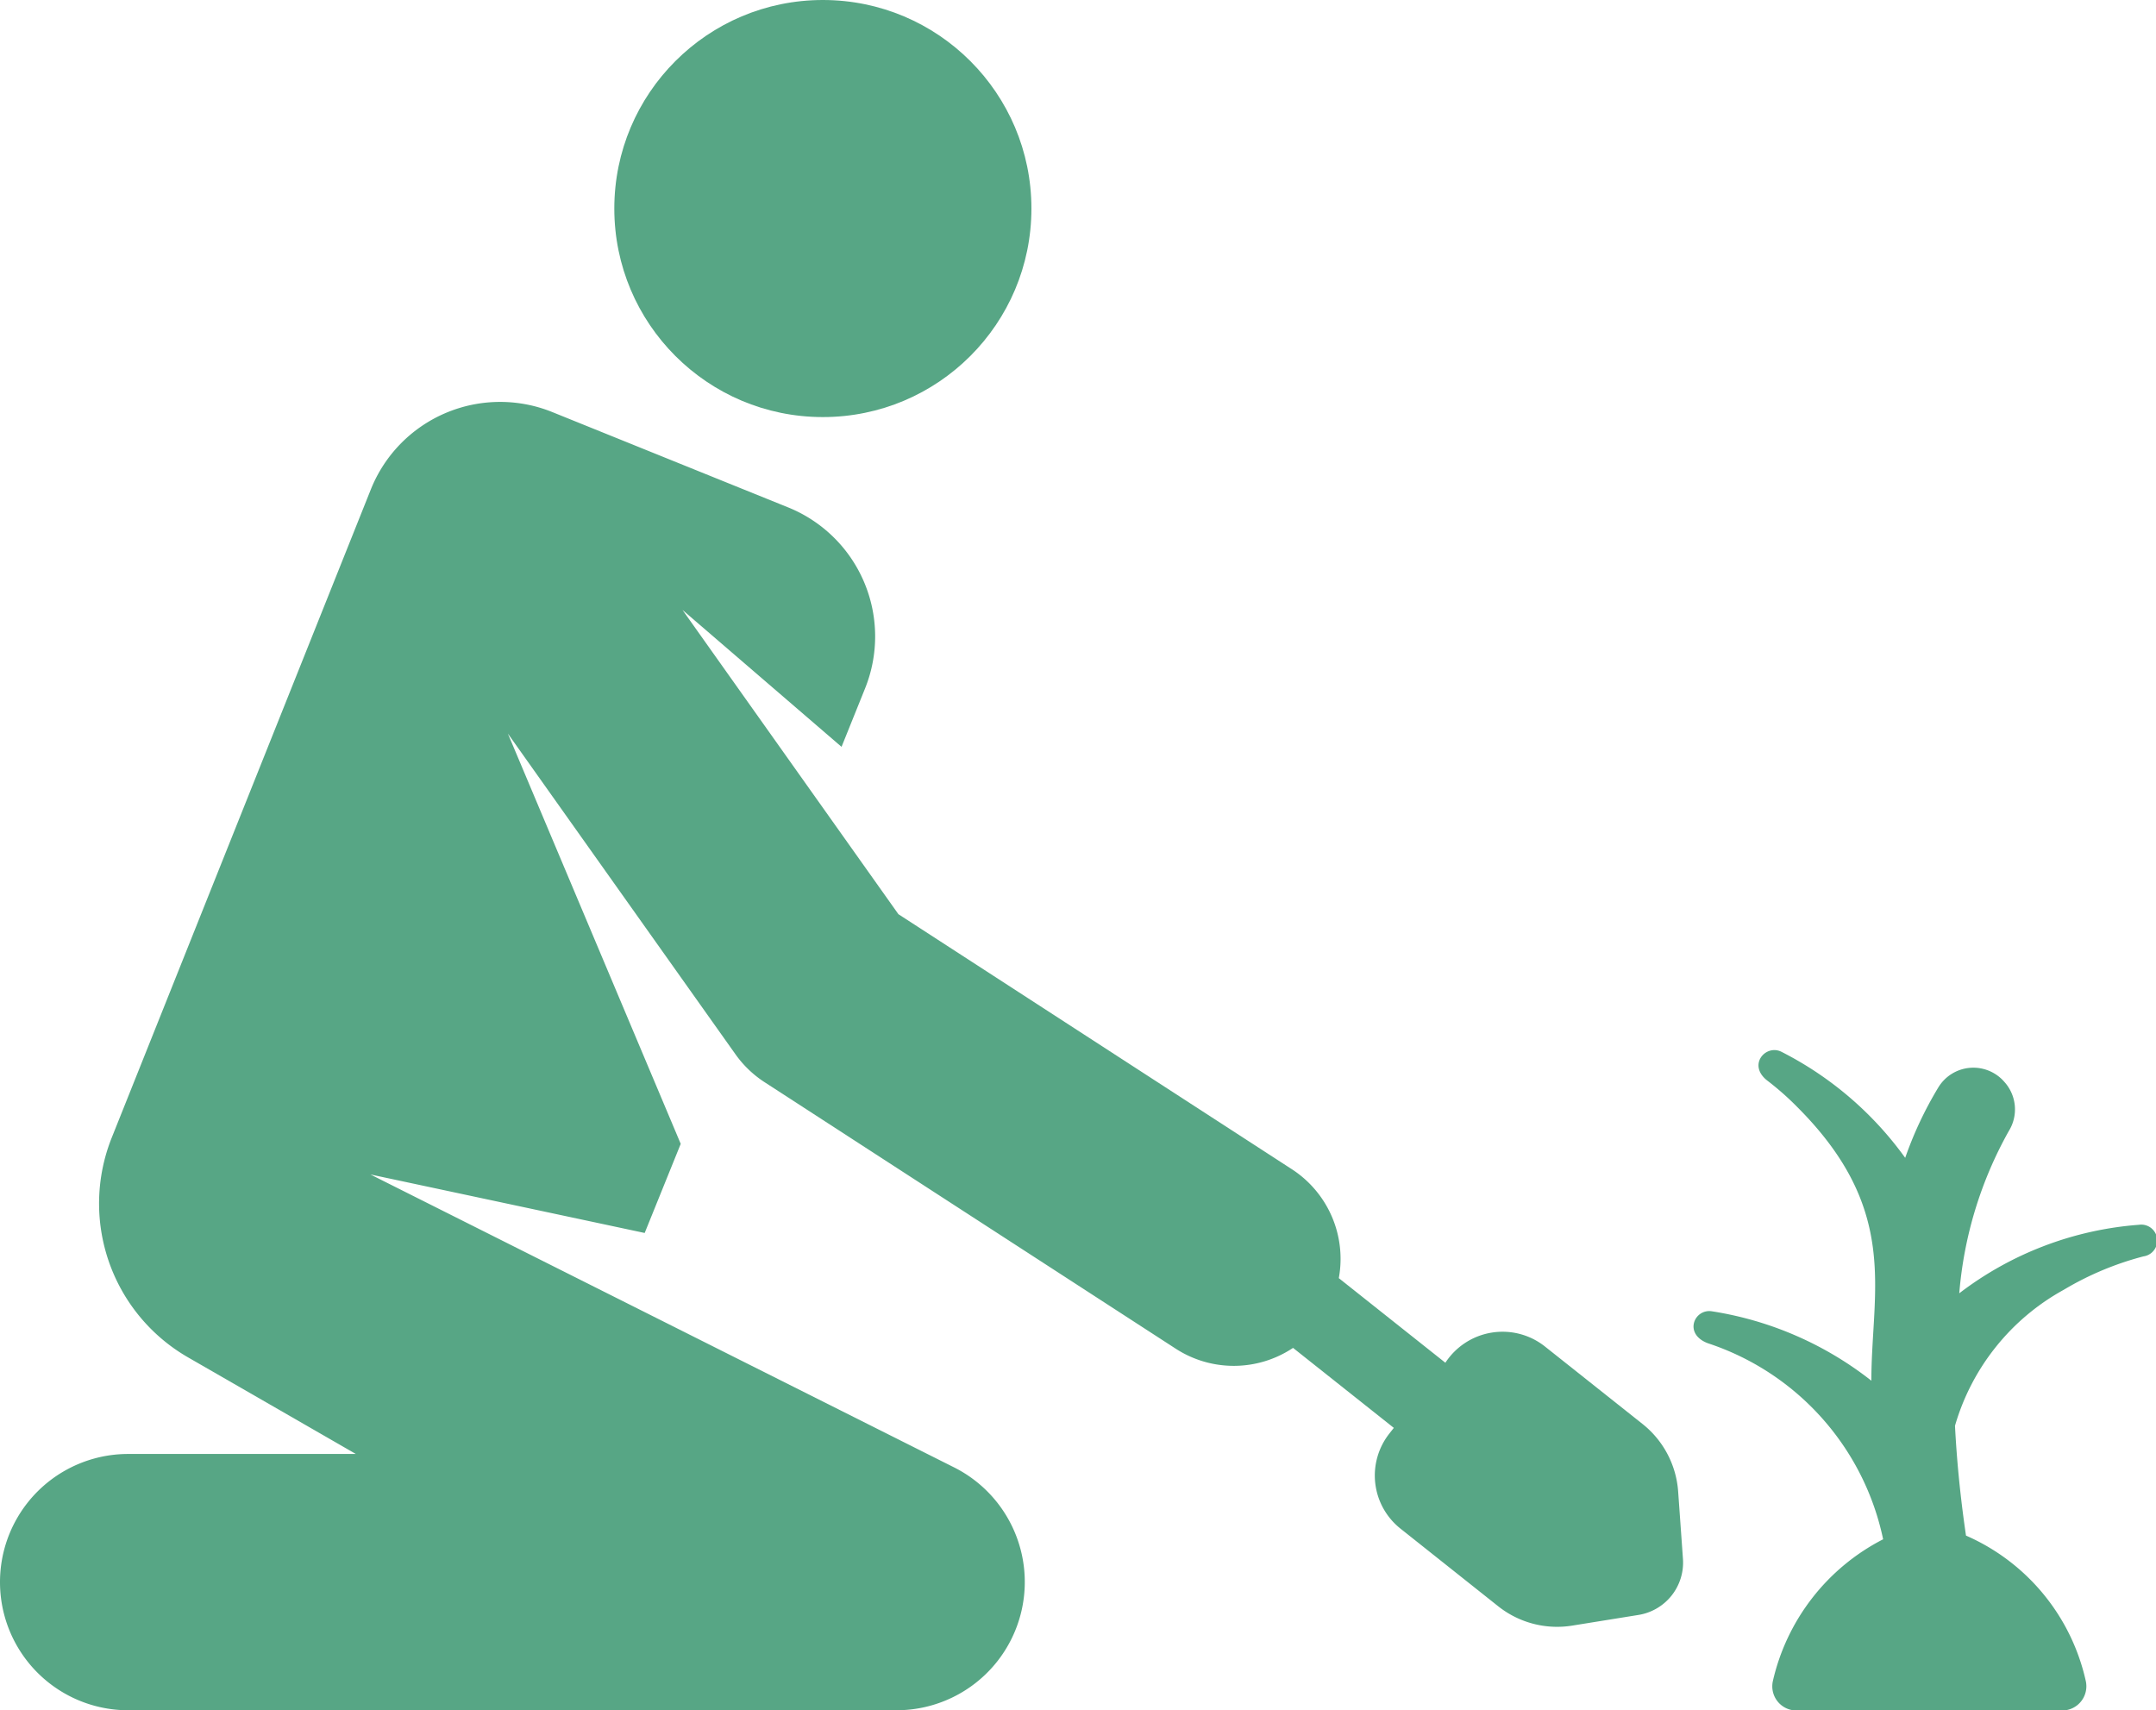
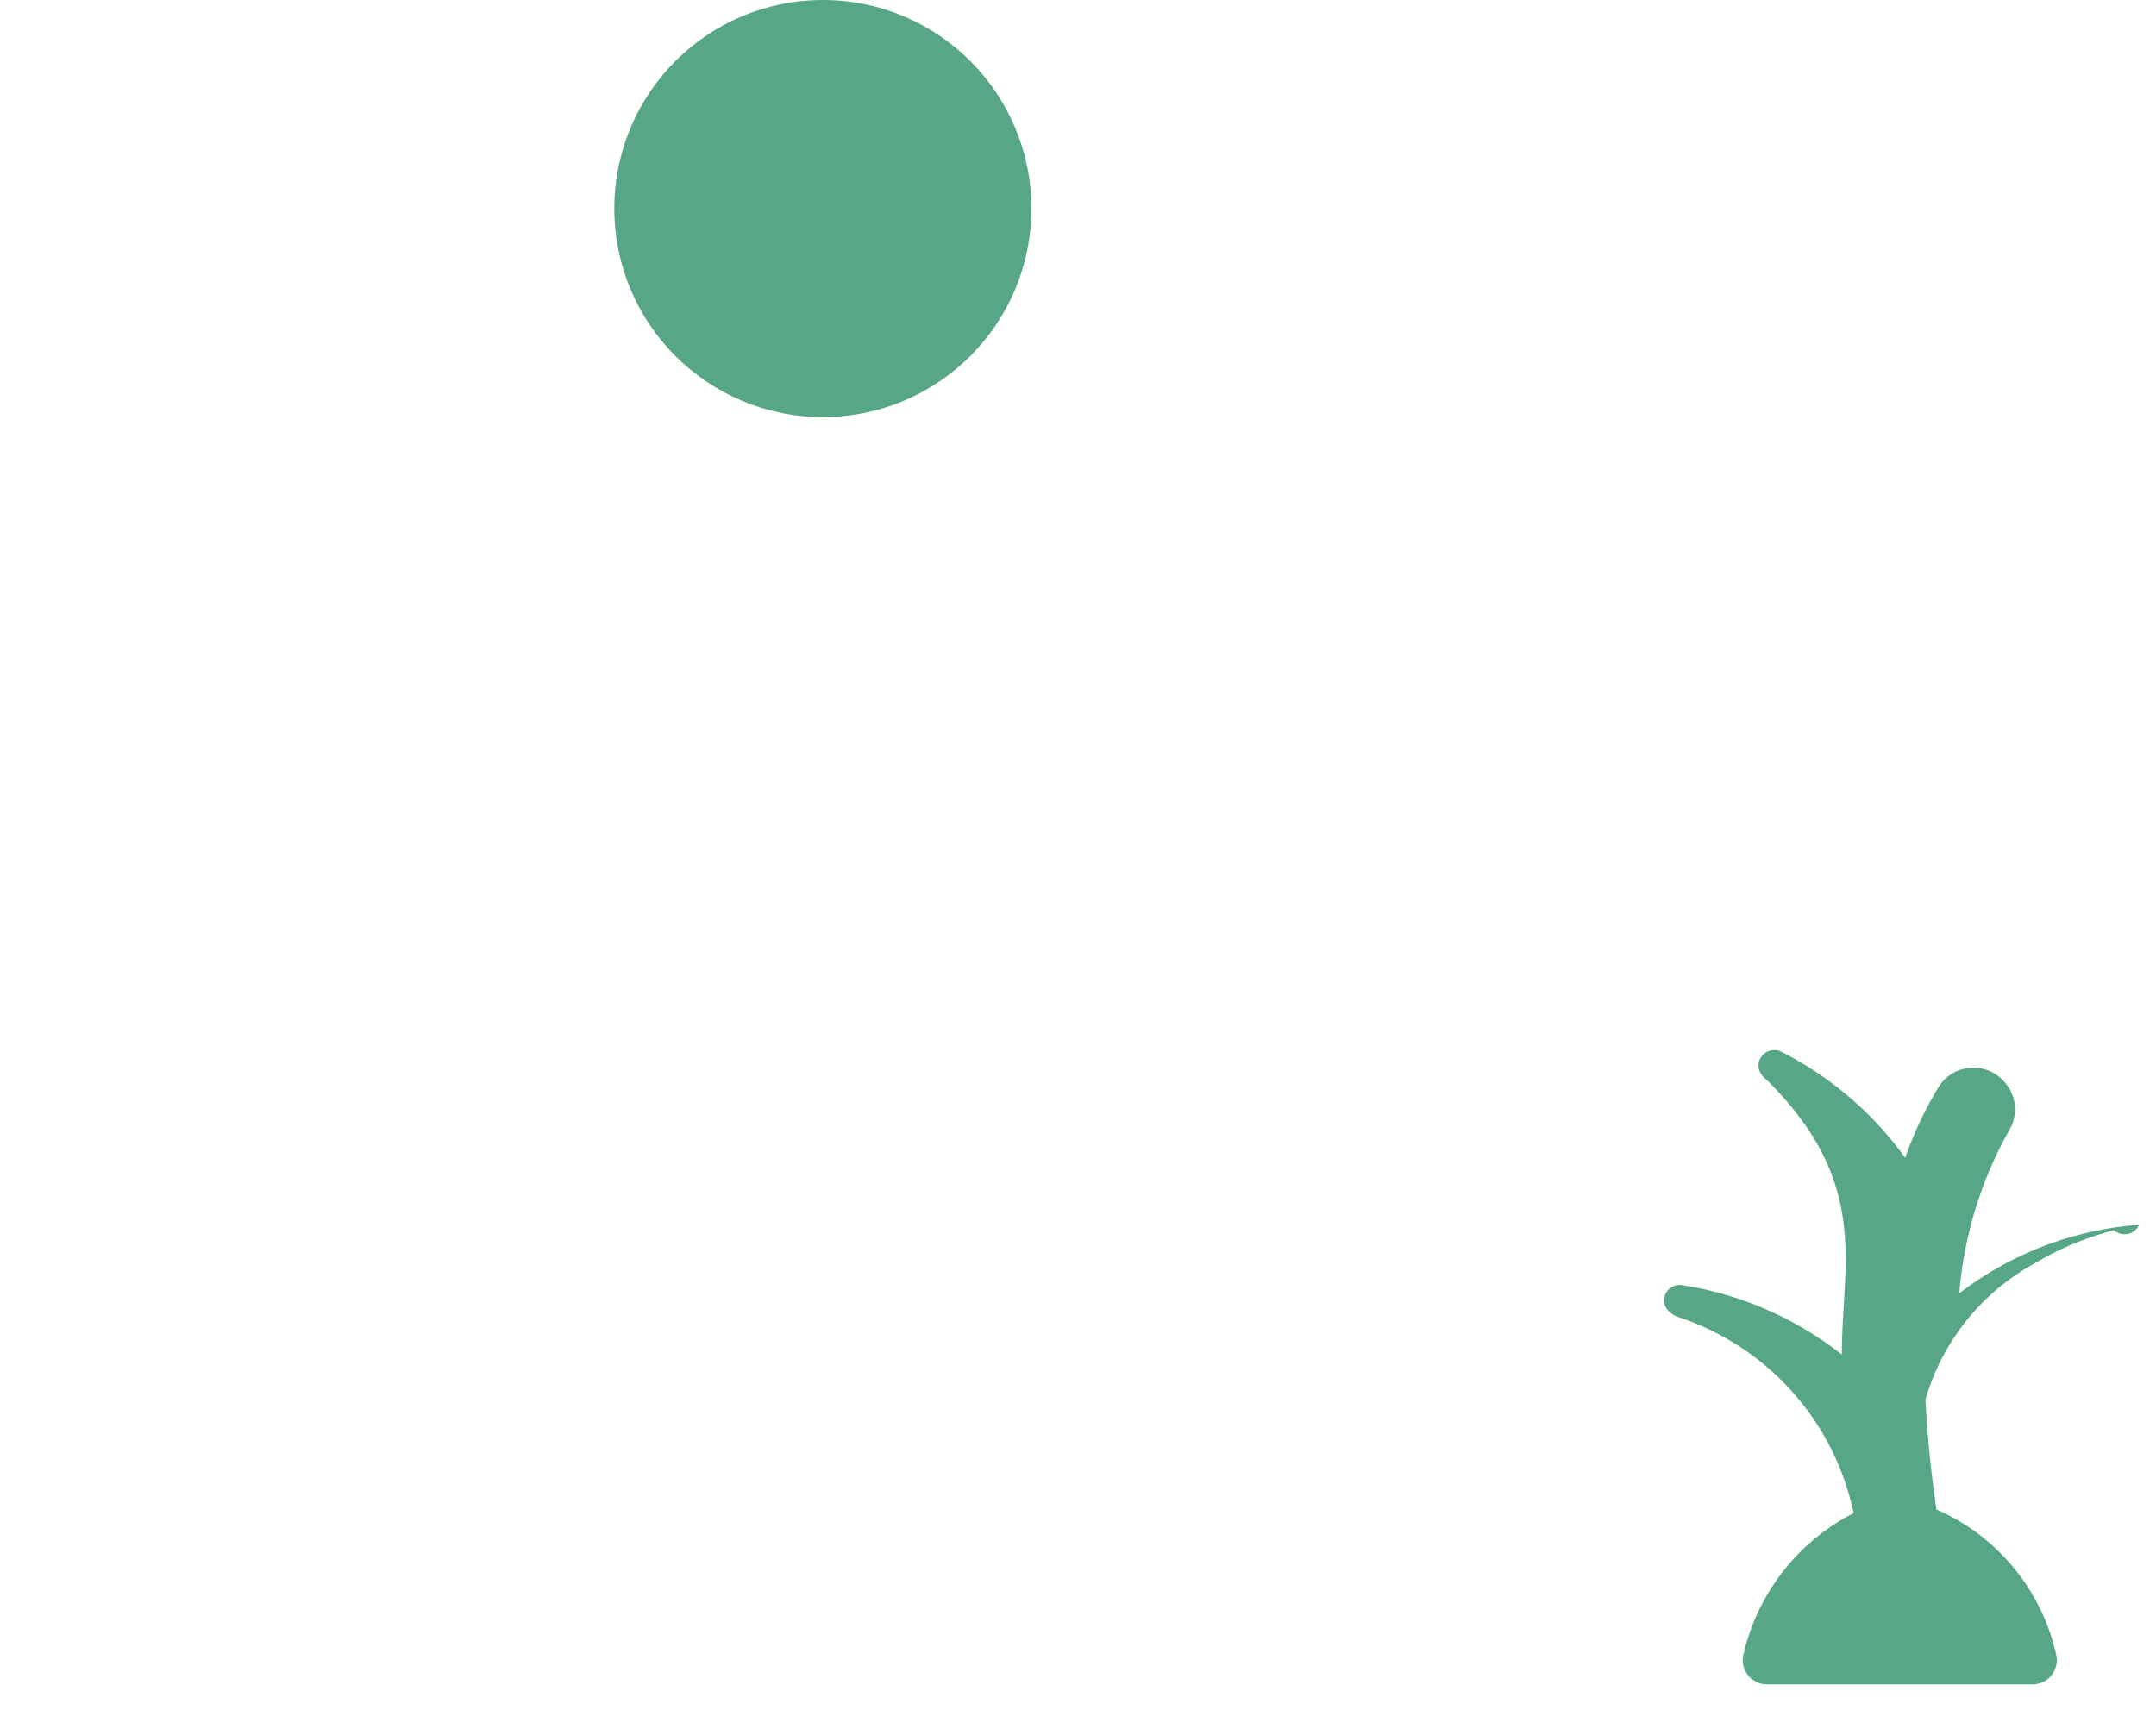
<svg xmlns="http://www.w3.org/2000/svg" viewBox="0 0 36.844 29.229">
  <defs>
    <style>
      .cls-1 {
        fill: #57a685;
      }
    </style>
  </defs>
  <g id="farmer" transform="translate(0 -52.909)">
    <g id="Group_11" data-name="Group 11" transform="translate(10.498 52.909)">
      <g id="Group_10" data-name="Group 10" transform="translate(0 0)">
        <circle id="Ellipse_15" data-name="Ellipse 15" class="cls-1" cx="3.564" cy="3.564" r="3.564" />
      </g>
    </g>
    <g id="Group_13" data-name="Group 13" transform="translate(0 59.781)">
      <g id="Group_12" data-name="Group 12" transform="translate(0 0)">
-         <path id="Path_1060" data-name="Path 1060" class="cls-1" d="M28.76,168.18l-.082-1.15a1.62,1.62,0,0,0-.608-1.154L26.4,164.55a1.166,1.166,0,0,0-1.7.279l-1.821-1.446a1.826,1.826,0,0,0-.8-1.86l-6.726-4.36-3.69-5.2,2.718,2.34.4-.993a2.379,2.379,0,0,0-1.314-3.1l-4.03-1.629a2.379,2.379,0,0,0-3.1,1.323L1.91,160.981a3.034,3.034,0,0,0,1.3,3.754l2.871,1.653H2.19a2.19,2.19,0,1,0,0,4.38H15.33a2.192,2.192,0,0,0,.982-4.147L6.33,161.611l4.687,1,.616-1.523-2.954-7.012,3.893,5.486a1.826,1.826,0,0,0,.5.476l7.019,4.55a1.824,1.824,0,0,0,2.006-.013l1.722,1.367-.073.093a1.159,1.159,0,0,0,.187,1.629l1.67,1.327a1.619,1.619,0,0,0,1.261.331L28,169.139A.906.906,0,0,0,28.76,168.18Z" transform="translate(0 -148.411)" />
-       </g>
+         </g>
    </g>
    <g id="Group_15" data-name="Group 15" transform="translate(28.944 70.85)">
      <g id="Group_14" data-name="Group 14" transform="translate(0 0)">
-         <path id="Path_1061" data-name="Path 1061" class="cls-1" d="M409.835,305.217a5.758,5.758,0,0,0-3.073,1.171,6.8,6.8,0,0,1,.847-2.774.7.7,0,0,0-.071-.833l-.007-.008a.7.7,0,0,0-1.129.1,6.4,6.4,0,0,0-.564,1.2,5.891,5.891,0,0,0-2.116-1.813c-.27-.134-.59.232-.231.5a4.867,4.867,0,0,1,.505.447c1.763,1.765,1.263,3.14,1.264,4.675a5.869,5.869,0,0,0-2.729-1.187c-.3-.043-.485.39-.064.547a4.5,4.5,0,0,1,2.994,3.35,3.632,3.632,0,0,0-1.885,2.426.413.413,0,0,0,.4.5h4.549a.414.414,0,0,0,.4-.5,3.554,3.554,0,0,0-2.048-2.489c-.1-.682-.159-1.306-.188-1.877a3.884,3.884,0,0,1,1.857-2.323,5.223,5.223,0,0,1,1.364-.572A.272.272,0,0,0,409.835,305.217Z" transform="translate(-402.224 -302.226)" />
+         <path id="Path_1061" data-name="Path 1061" class="cls-1" d="M409.835,305.217a5.758,5.758,0,0,0-3.073,1.171,6.8,6.8,0,0,1,.847-2.774.7.7,0,0,0-.071-.833l-.007-.008a.7.7,0,0,0-1.129.1,6.4,6.4,0,0,0-.564,1.2,5.891,5.891,0,0,0-2.116-1.813c-.27-.134-.59.232-.231.5c1.763,1.765,1.263,3.14,1.264,4.675a5.869,5.869,0,0,0-2.729-1.187c-.3-.043-.485.39-.064.547a4.5,4.5,0,0,1,2.994,3.35,3.632,3.632,0,0,0-1.885,2.426.413.413,0,0,0,.4.5h4.549a.414.414,0,0,0,.4-.5,3.554,3.554,0,0,0-2.048-2.489c-.1-.682-.159-1.306-.188-1.877a3.884,3.884,0,0,1,1.857-2.323,5.223,5.223,0,0,1,1.364-.572A.272.272,0,0,0,409.835,305.217Z" transform="translate(-402.224 -302.226)" />
      </g>
    </g>
  </g>
</svg>